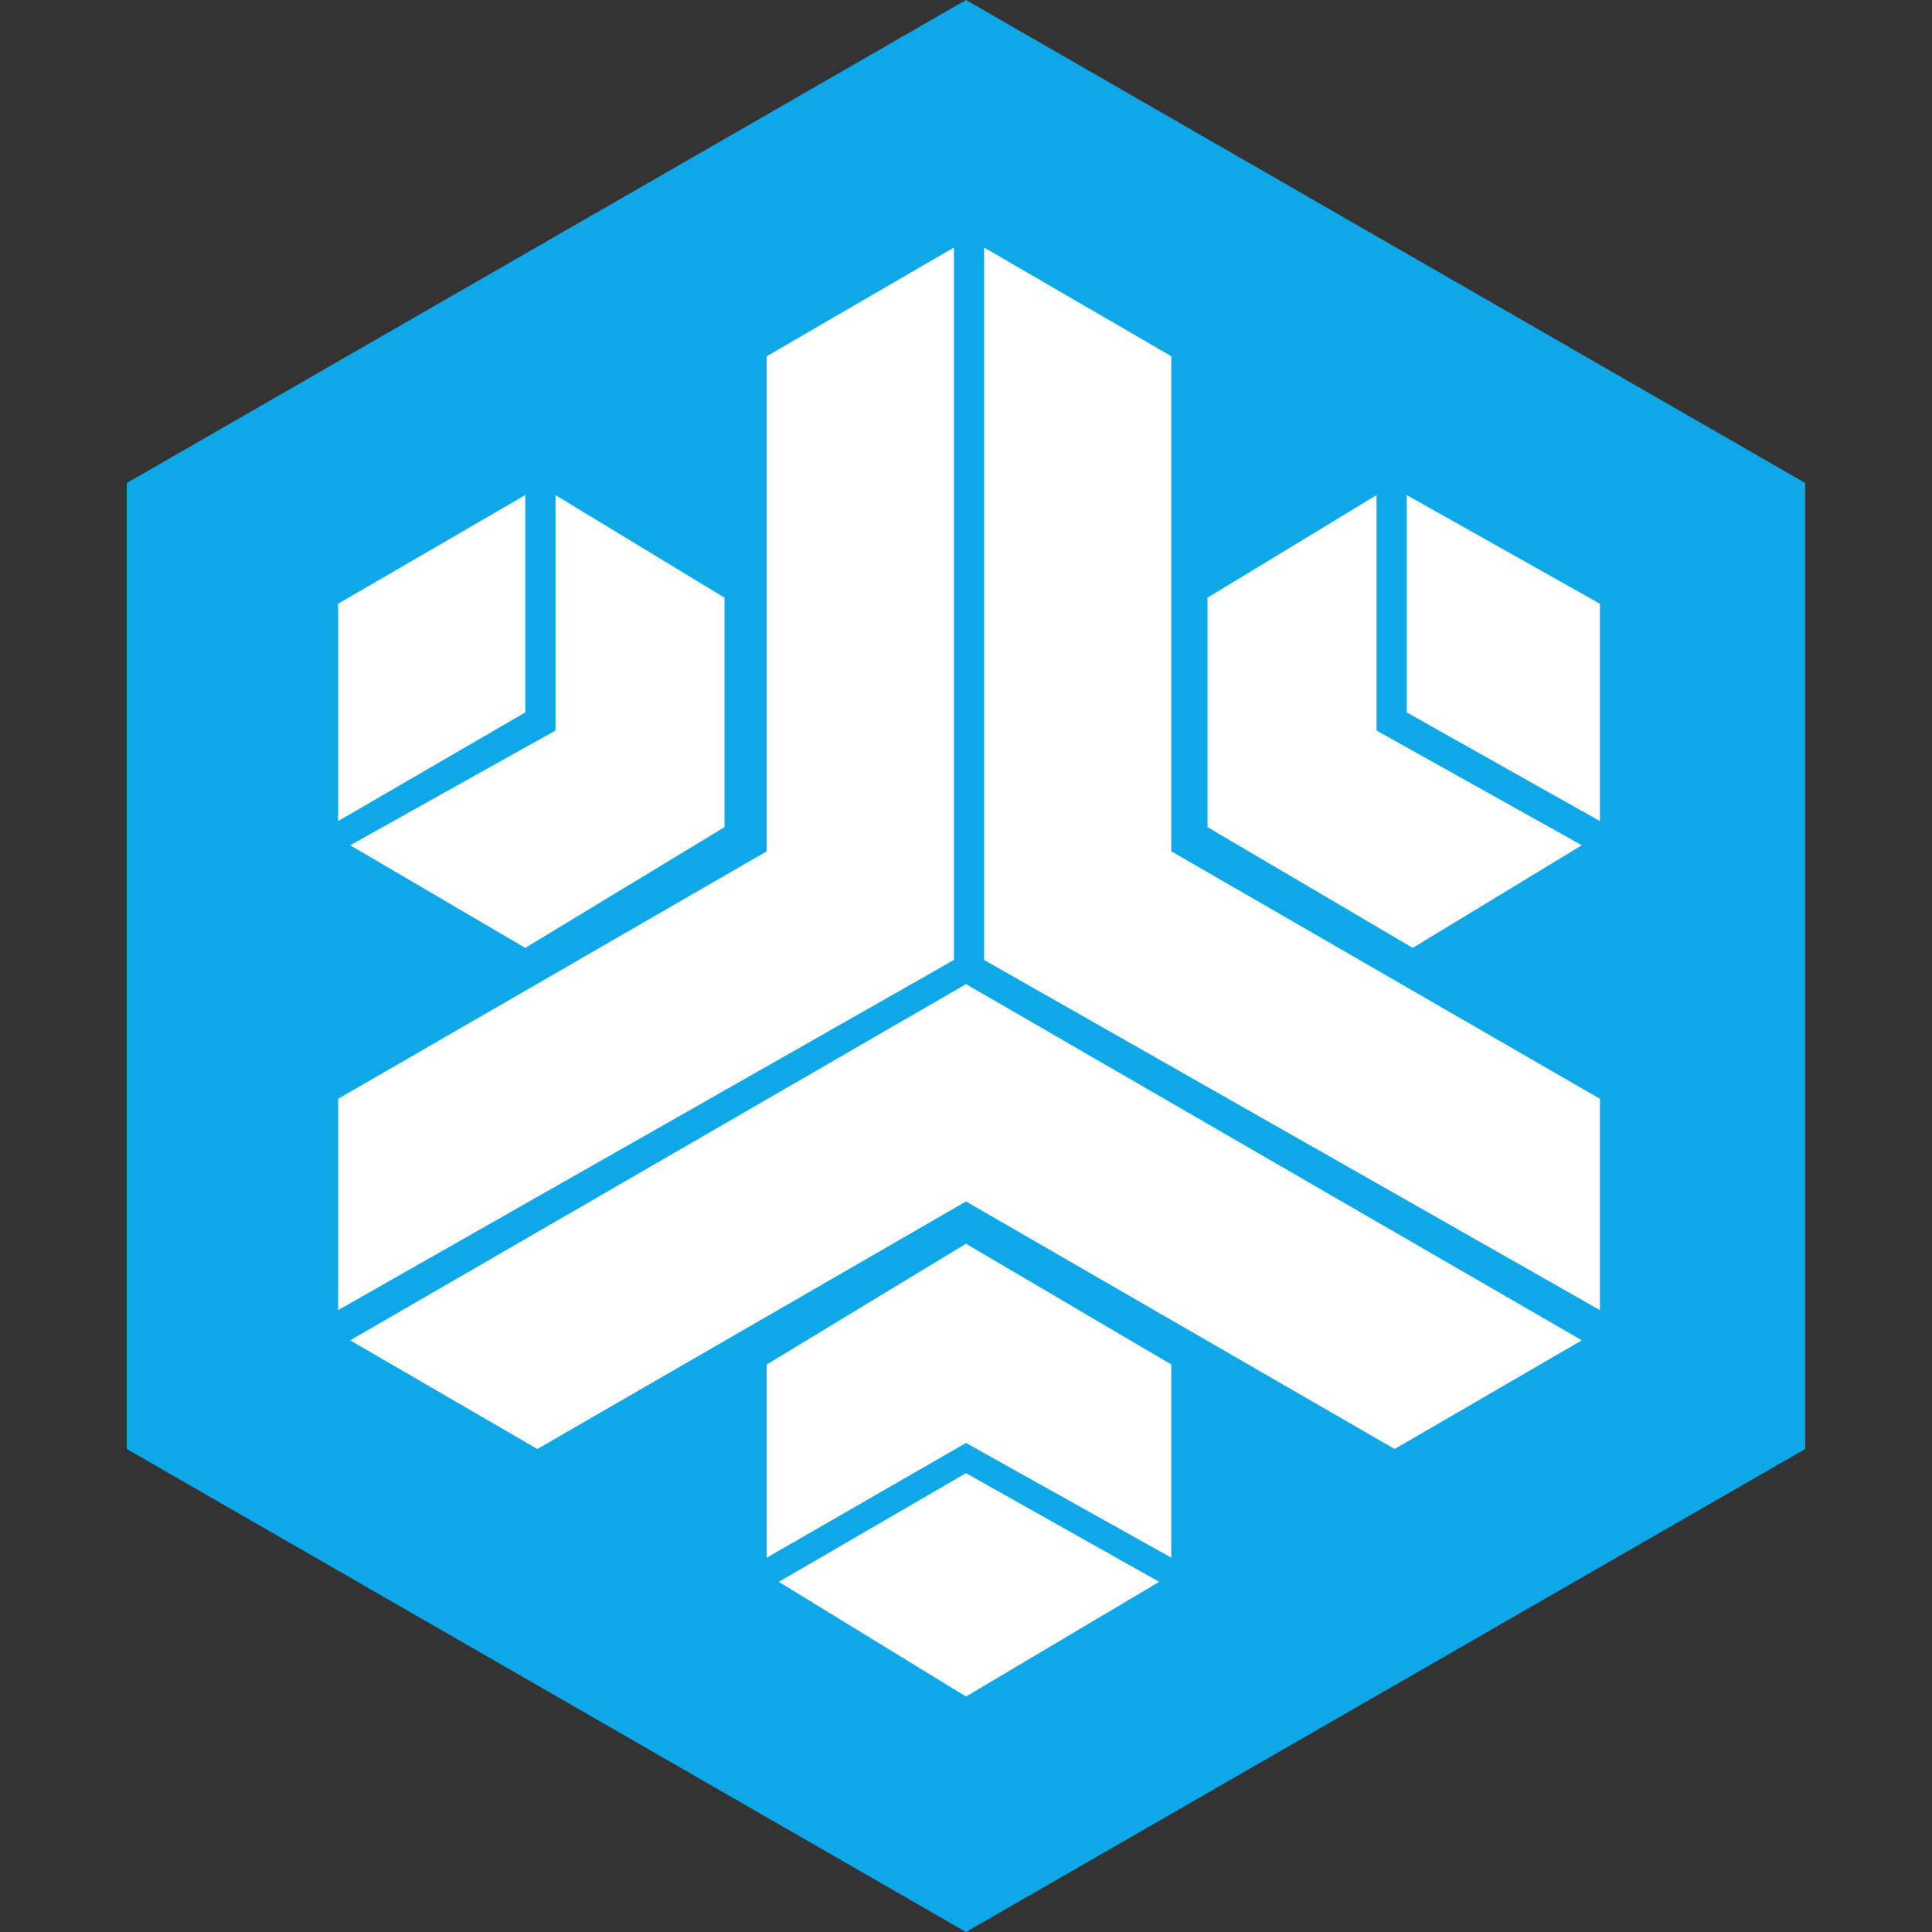
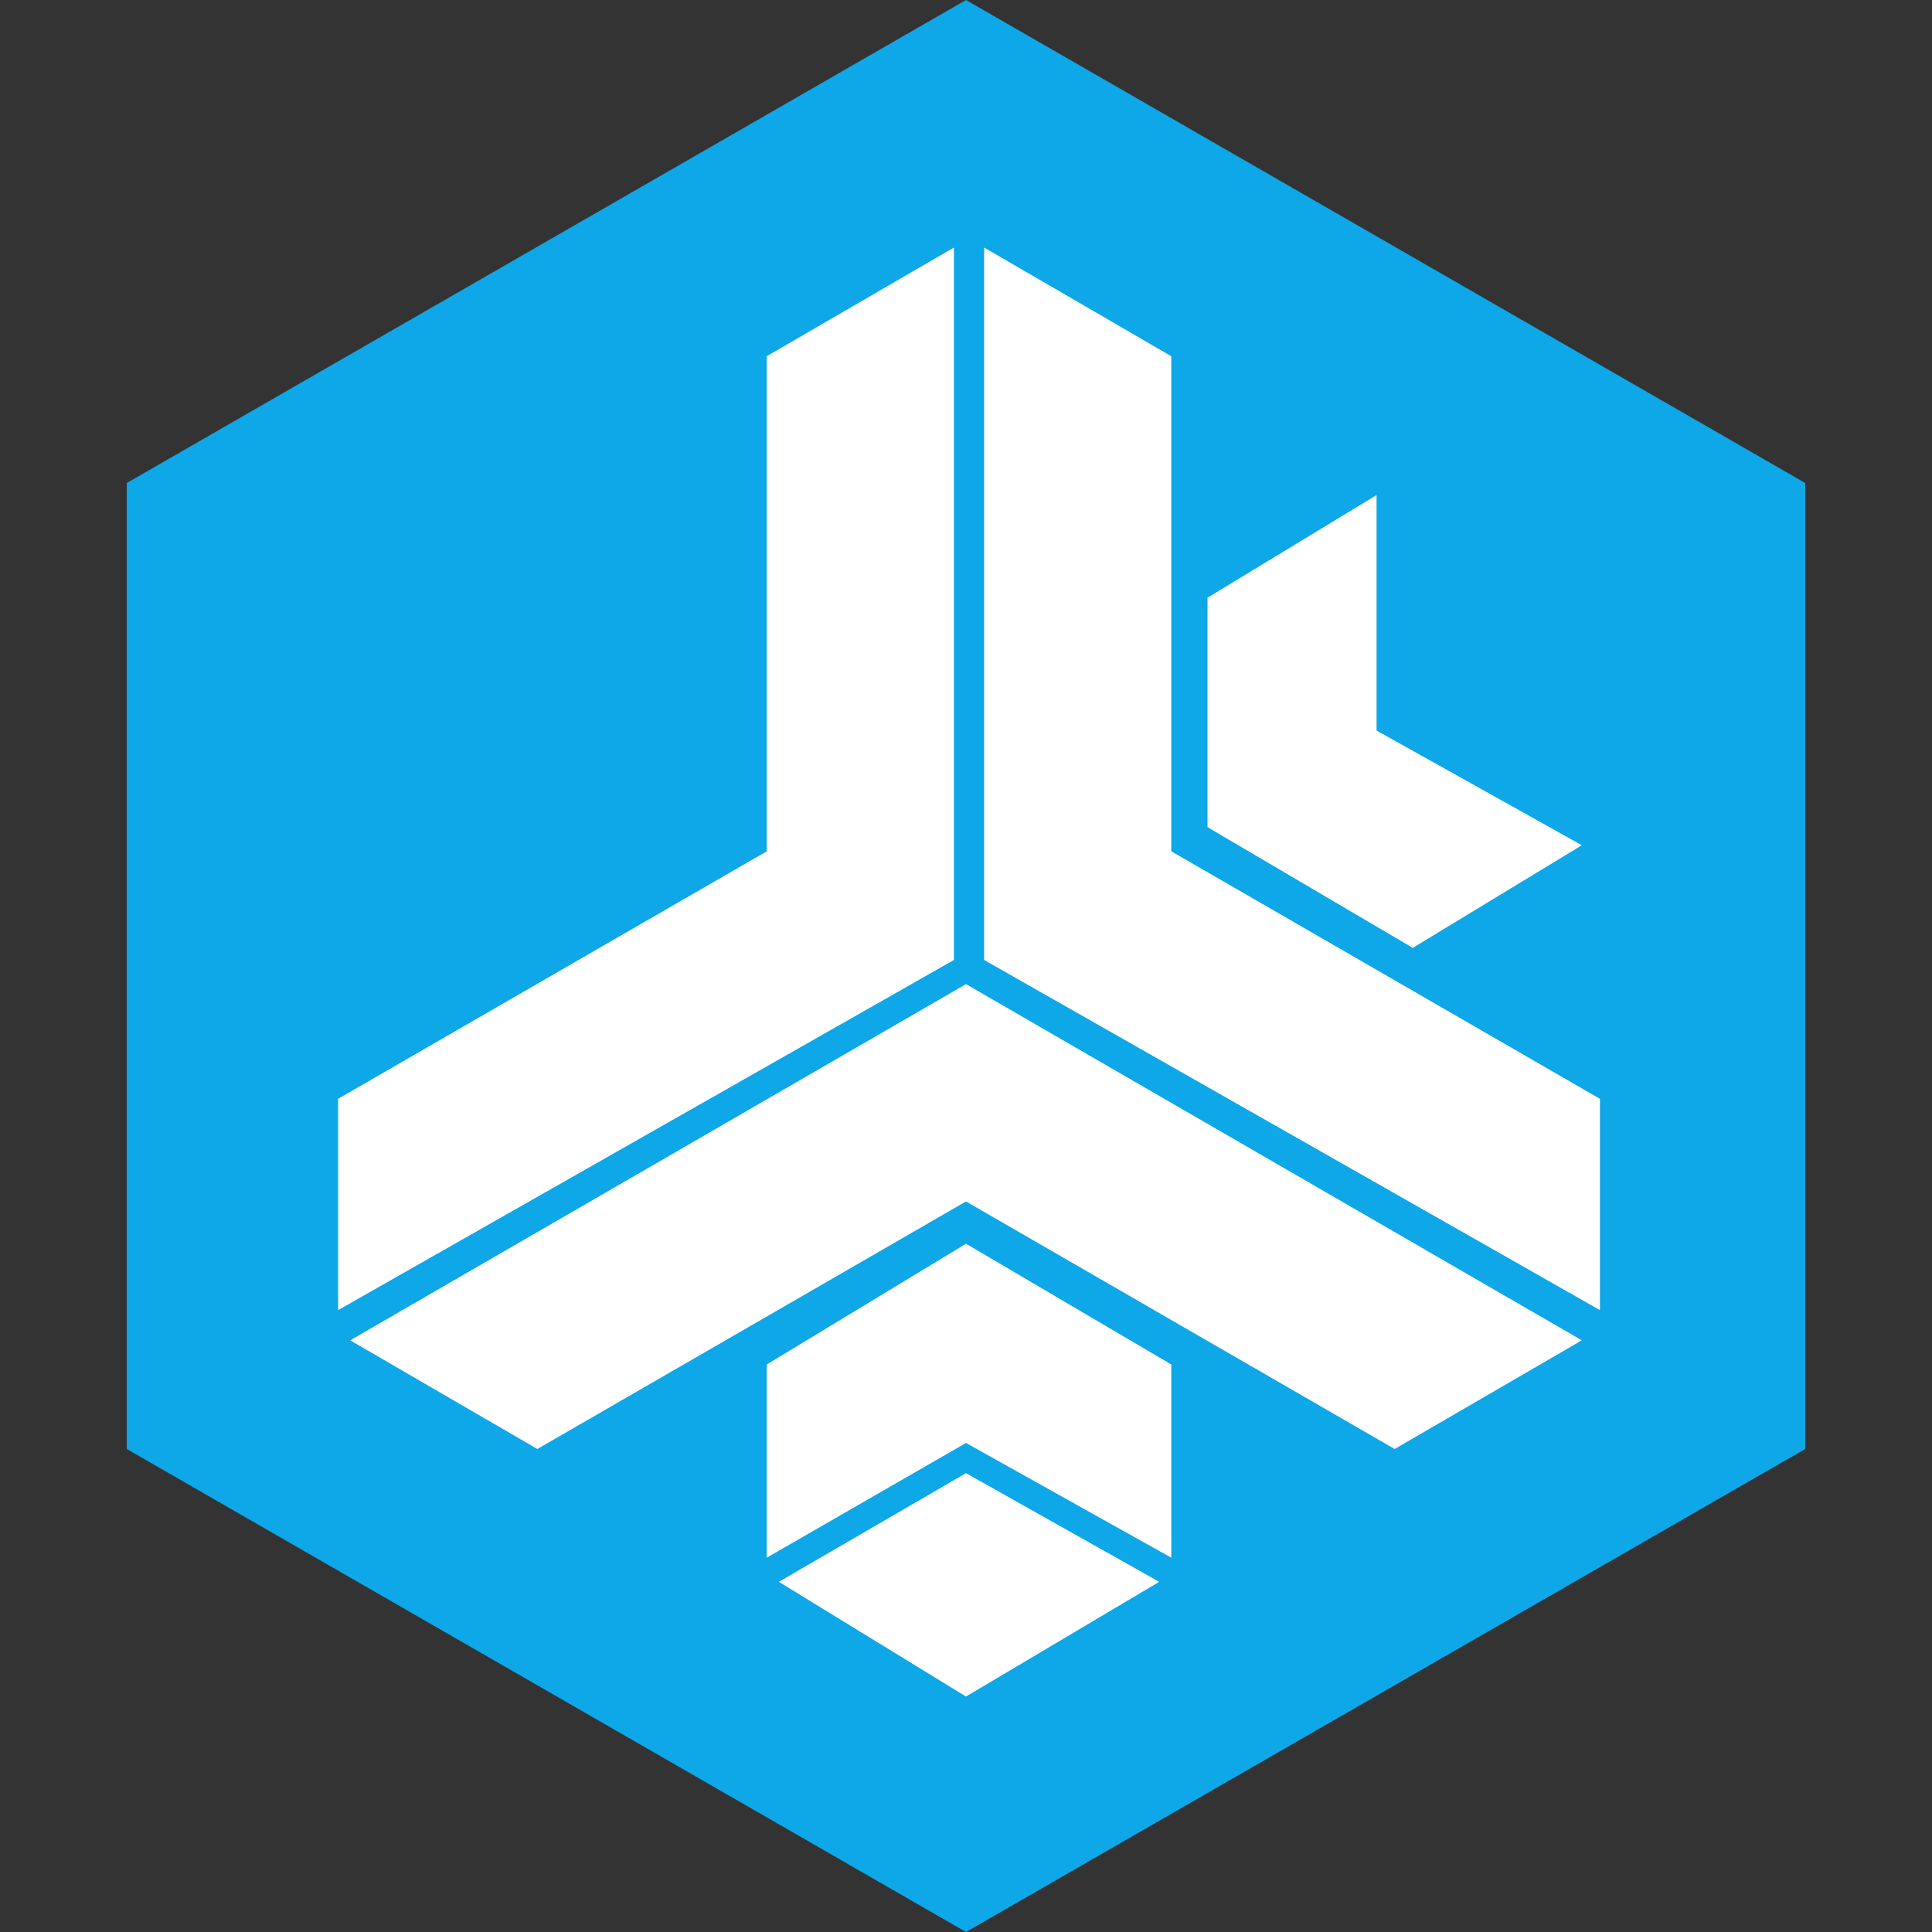
<svg xmlns="http://www.w3.org/2000/svg" xml:space="preserve" id="Logogram" x="0" y="0" version="1.1" viewBox="0 0 32 32">
  <rect x="0" y="0" width="32" height="32" fill="#333333" stroke="none" />
  <style>.st1{fill:#fff}</style>
  <linearGradient id="SVGID_1_" x1="-36.001" x2="-35.293" y1="191.668" y2="190.961" gradientUnits="userSpaceOnUse">
    <stop offset="0" stop-color="#1eab4b" />
    <stop offset=".983" stop-color="#19361a" />
  </linearGradient>
  <path fill="#0ea7e7" d="M2.1 8 16 0l13.9 8v16L16 32 2.1 24z" />
  <path d="M22.8 8.2v3.9l3.4 1.9-2.8 1.7-3.4-2V9.9z" class="st1" />
-   <path d="M23.3 11.8V8.2l3.2 1.8v3.6zM9.2 8.2v3.9L5.8 14l2.9 1.7 3.3-2V9.9z" class="st1" />
-   <path d="M8.7 11.8V8.2L5.6 10v3.6zM16 23.9l3.4 1.9v-3.2l-3.4-2-3.3 2v3.2z" class="st1" />
+   <path d="M8.7 11.8V8.2v3.6zM16 23.9l3.4 1.9v-3.2l-3.4-2-3.3 2v3.2z" class="st1" />
  <path d="m16 24.4-3.1 1.8 3.1 1.9 3.2-1.9zm.3-8.5 10.2 5.8v-3.5l-7.1-4.1V5.9l-3.1-1.8zm-.5 0V4.1l-3.1 1.8v8.2l-7.1 4.1v3.5zm.2.4L5.8 22.2 8.9 24l7.1-4.1 7.1 4.1 3.1-1.8z" class="st1" />
</svg>